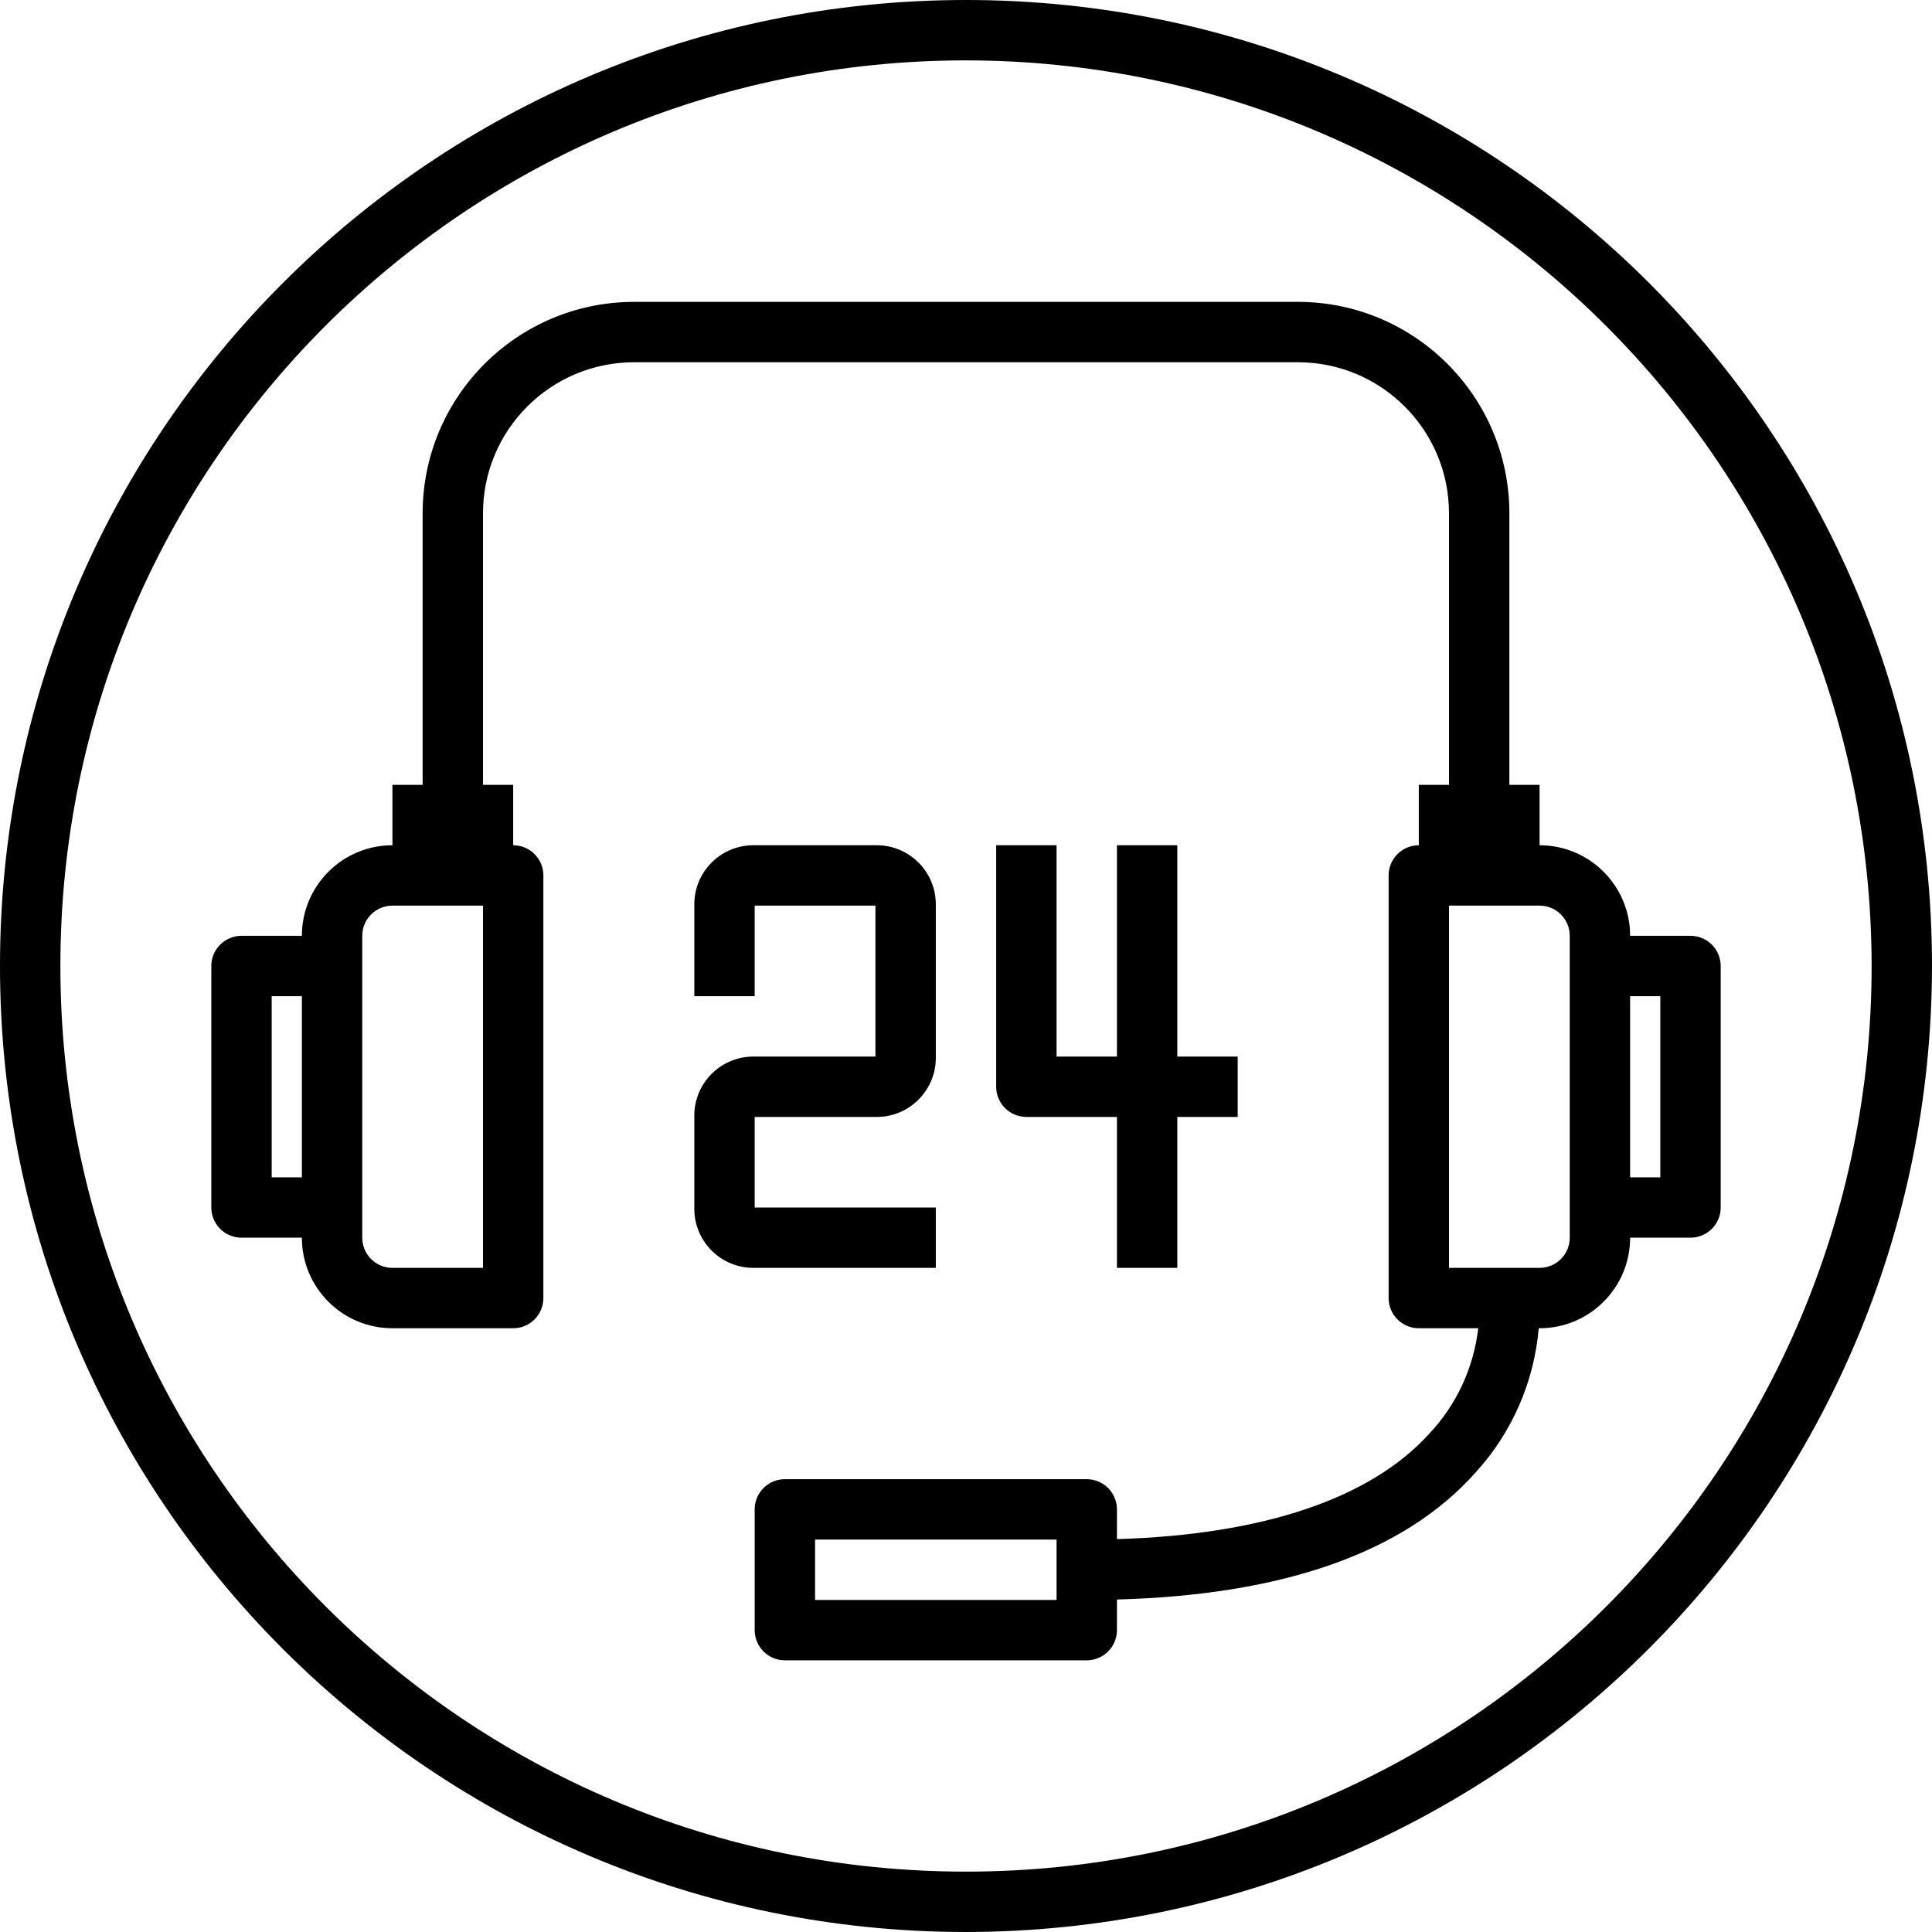
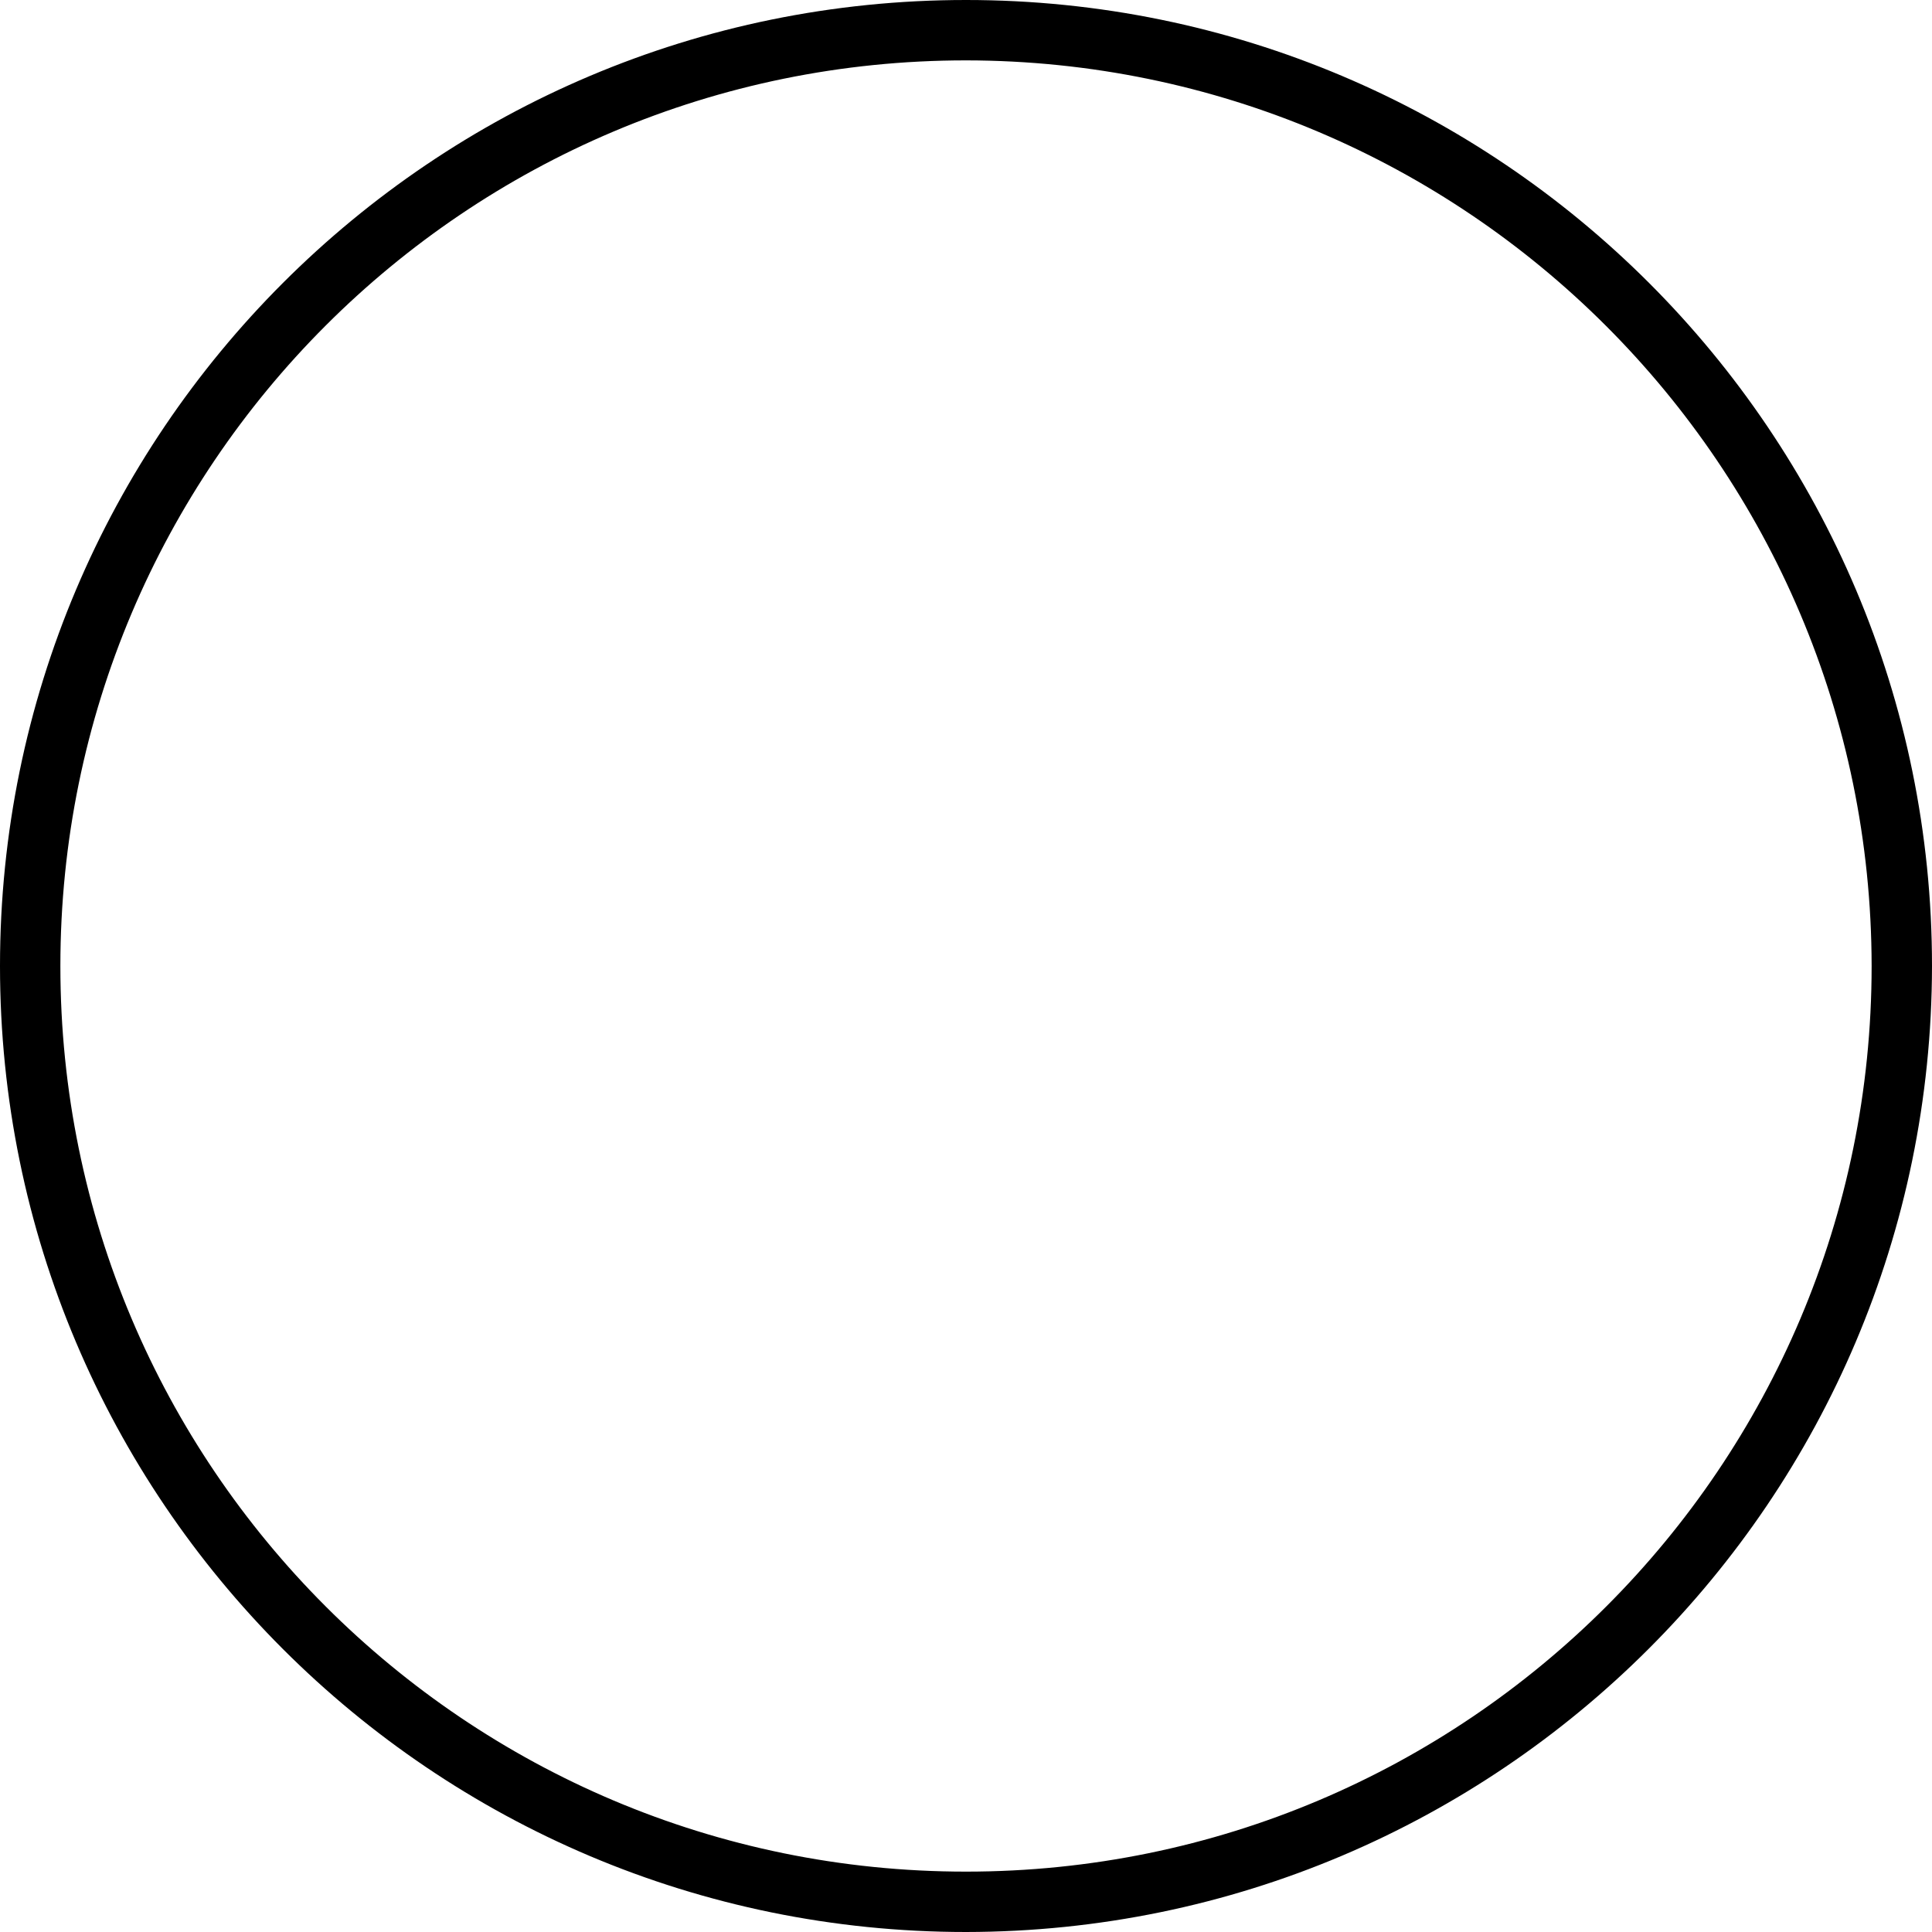
<svg xmlns="http://www.w3.org/2000/svg" version="1.1" id="Capa_1" x="0px" y="0px" viewBox="0 0 512 512" style="enable-background:new 0 0 512 512;" xml:space="preserve">
  <g>
    <g>
      <g>
        <path d="M256,0C114.615,0,0,114.615,0,256s114.615,256,256,256c141.319-0.159,255.841-114.681,256-256     C512,114.615,397.385,0,256,0z M256,496C123.452,496,16,388.548,16,256S123.452,16,256,16c132.486,0.15,239.85,107.514,240,240     C496,388.548,388.548,496,256,496z" />
-         <path d="M448,248h-16c0-13.255-10.745-24-24-24v-16h-8v-72c-0.035-30.913-25.087-55.965-56-56H168     c-30.913,0.035-55.965,25.087-56,56v72h-8v16c-13.255,0-24,10.745-24,24H64c-4.418,0-8,3.582-8,8v64c0,4.418,3.582,8,8,8h16     c0,13.255,10.745,24,24,24h32c4.418,0,8-3.582,8-8V232c0-4.418-3.582-8-8-8v-16h-8v-72c0.026-22.08,17.92-39.974,40-40h176     c22.08,0.026,39.974,17.92,40,40v72h-8v16c-4.418,0-8,3.582-8,8v112c0,4.418,3.582,8,8,8h15.748     c-1.196,10.434-5.733,20.276-13.036,28c-15.561,17.157-44.061,26.735-82.712,27.882V400c0-4.418-3.582-8-8-8h-80     c-4.418,0-8,3.582-8,8v32c0,4.418,3.582,8,8,8h80c4.418,0,8-3.582,8-8v-8.112c44.146-1.197,76.049-12.443,94.888-33.488     c9.783-10.637,15.667-24.166,16.894-38.4H408c13.255,0,24-10.745,24-24h16c4.418,0,8-3.582,8-8v-64     C456,251.582,452.418,248,448,248z M72,312v-48h8v48H72z M128,336h-24c-4.418,0-8-3.582-8-8v-8v-64v-8c0-4.418,3.582-8,8-8h24     V336z M280,424h-64v-16h64V424z M416,328c0,4.418-3.582,8-8,8h-24v-96h24c4.418,0,8,3.582,8,8v8v64V328z M440,312h-8v-48h8V312z" />
-         <path d="M248,336v-16h-48v-24h32c0.221,0.005,0.442,0.005,0.663,0c8.653-0.183,15.52-7.347,15.337-16v-40     c0.005-0.221,0.005-0.442,0-0.663c-0.183-8.653-7.346-15.52-16-15.337h-32c-0.221-0.005-0.442-0.005-0.663,0     c-8.653,0.183-15.52,7.346-15.337,16v24h16v-24h32v40h-32c-0.221-0.005-0.442-0.005-0.663,0c-8.653,0.183-15.52,7.346-15.337,16     v24c-0.005,0.221-0.005,0.442,0,0.663c0.183,8.653,7.347,15.52,16,15.337H248z" />
-         <path d="M264,224v64c0,4.418,3.582,8,8,8h24v40h16v-40h16v-16h-16v-56h-16v56h-16v-56H264z" />
      </g>
    </g>
  </g>
  <g>
</g>
  <g>
</g>
  <g>
</g>
  <g>
</g>
  <g>
</g>
  <g>
</g>
  <g>
</g>
  <g>
</g>
  <g>
</g>
  <g>
</g>
  <g>
</g>
  <g>
</g>
  <g>
</g>
  <g>
</g>
  <g>
</g>
</svg>